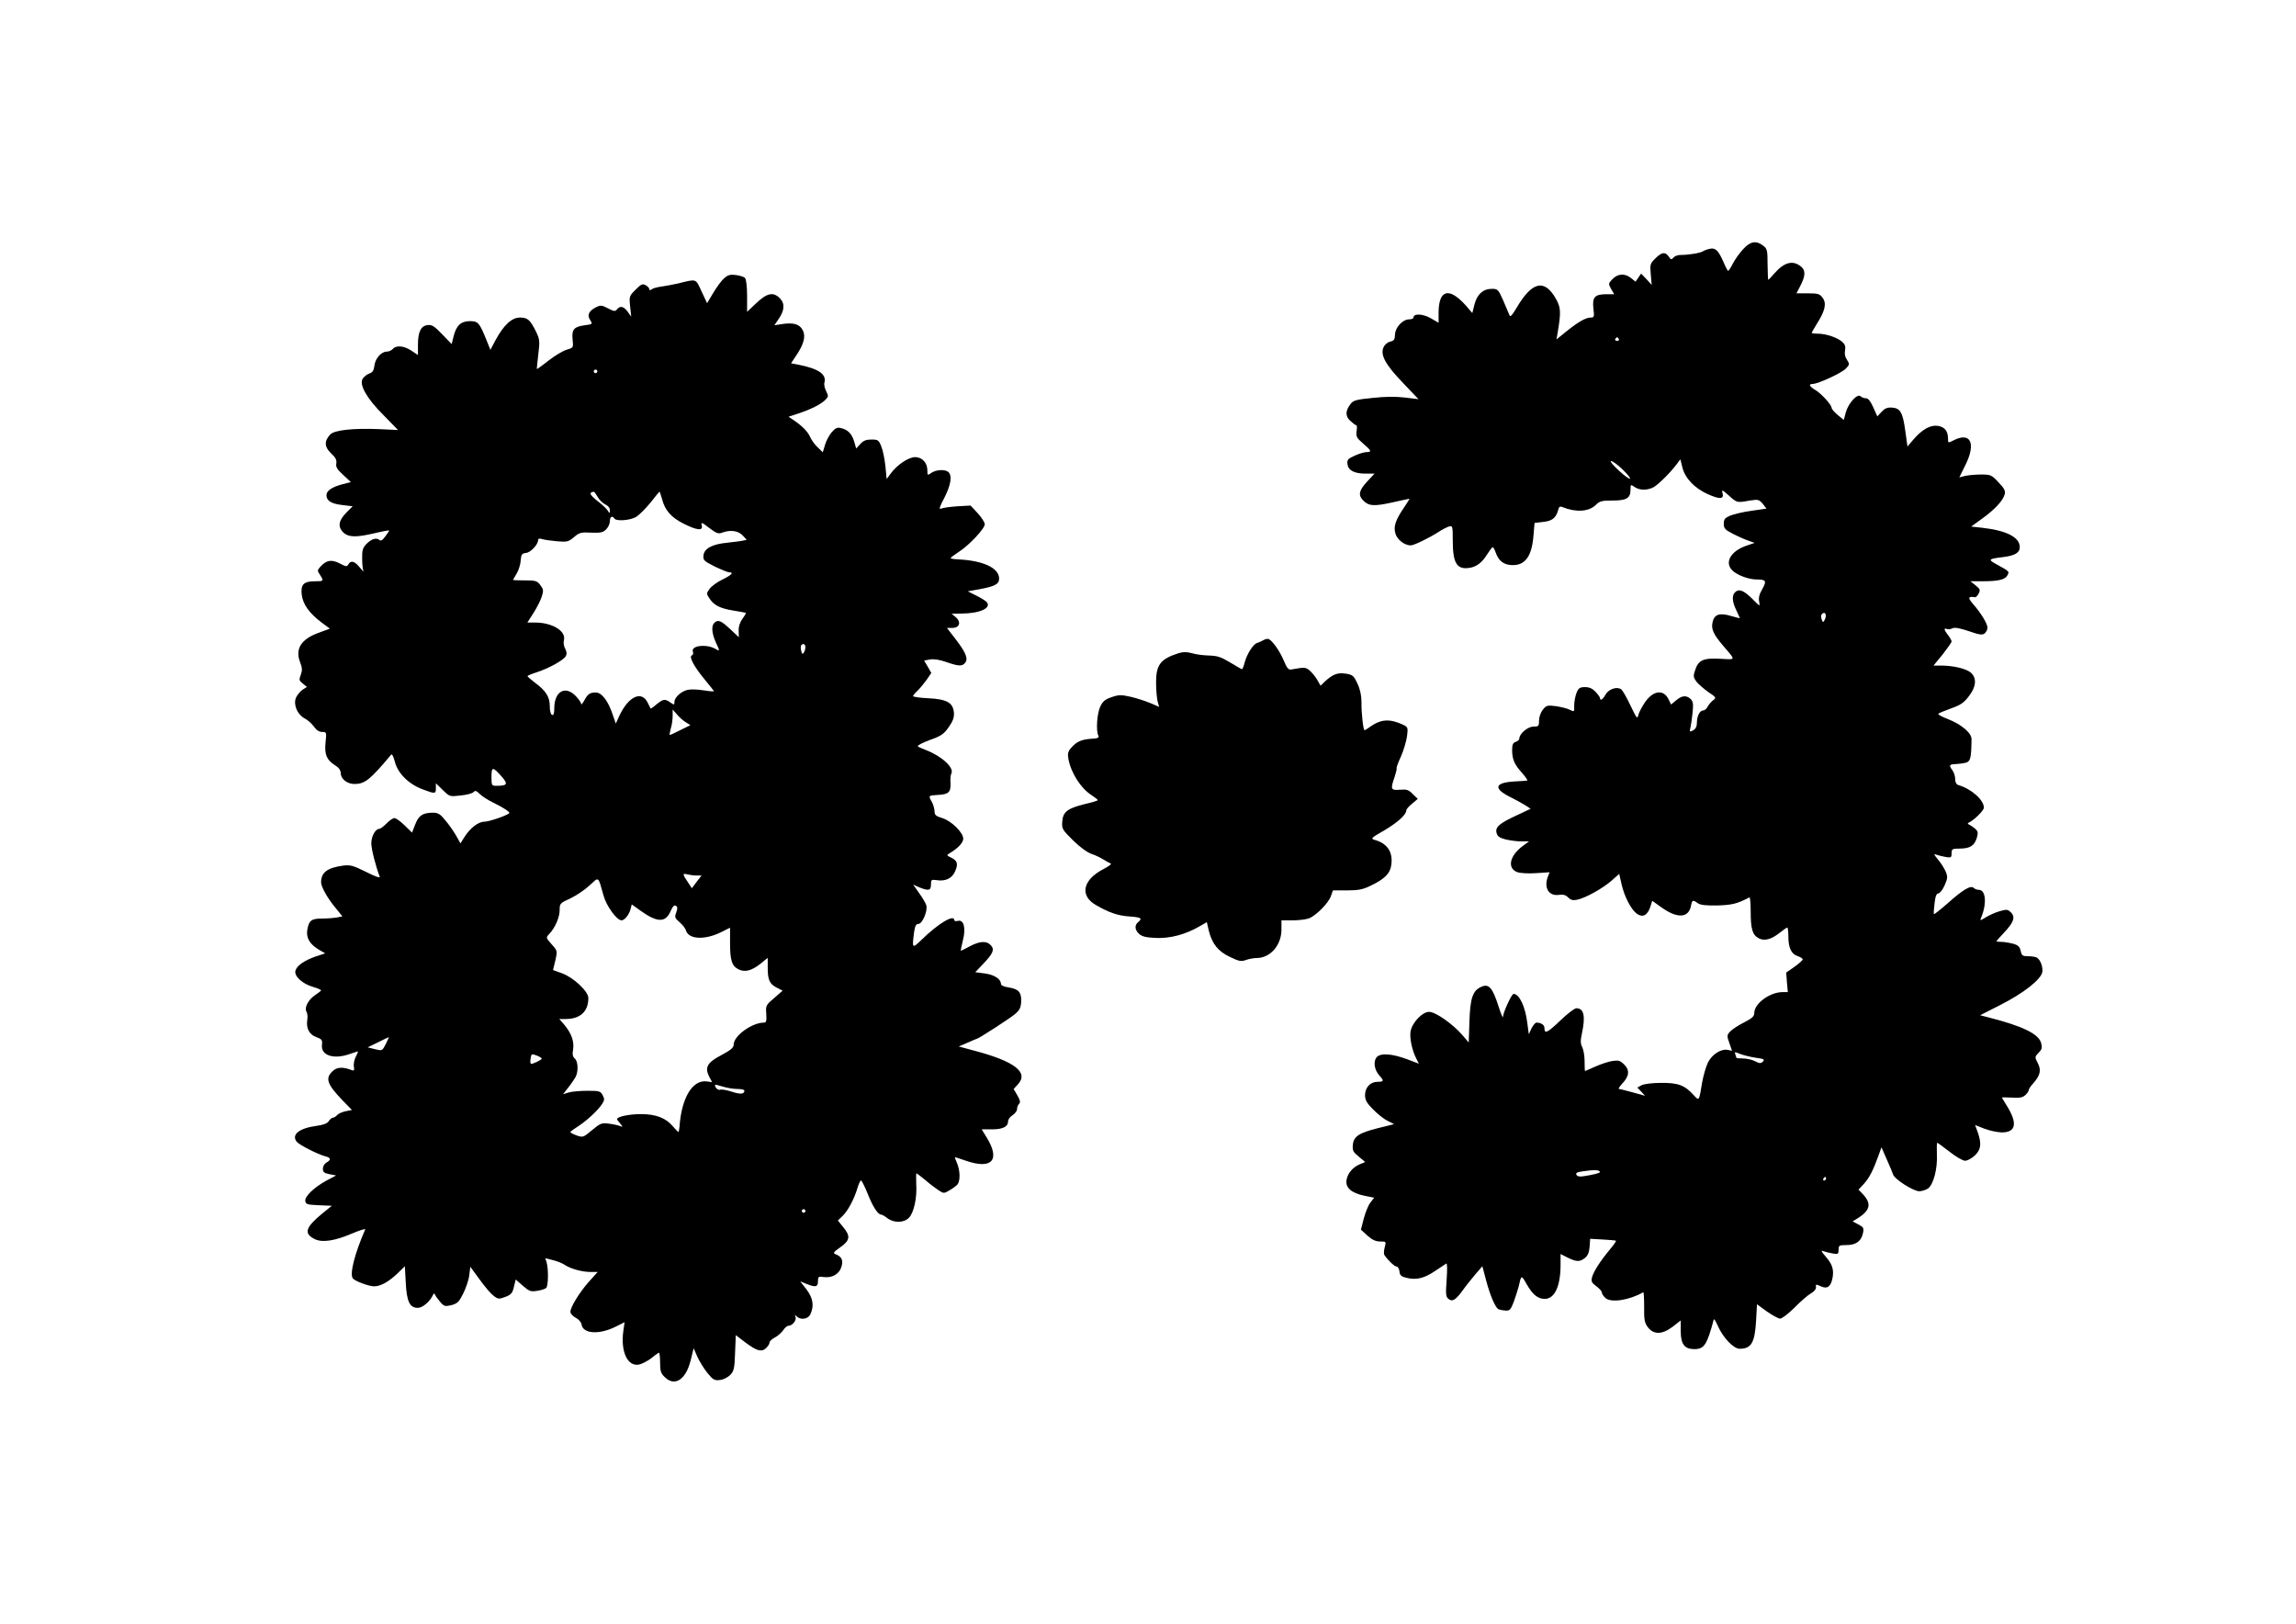
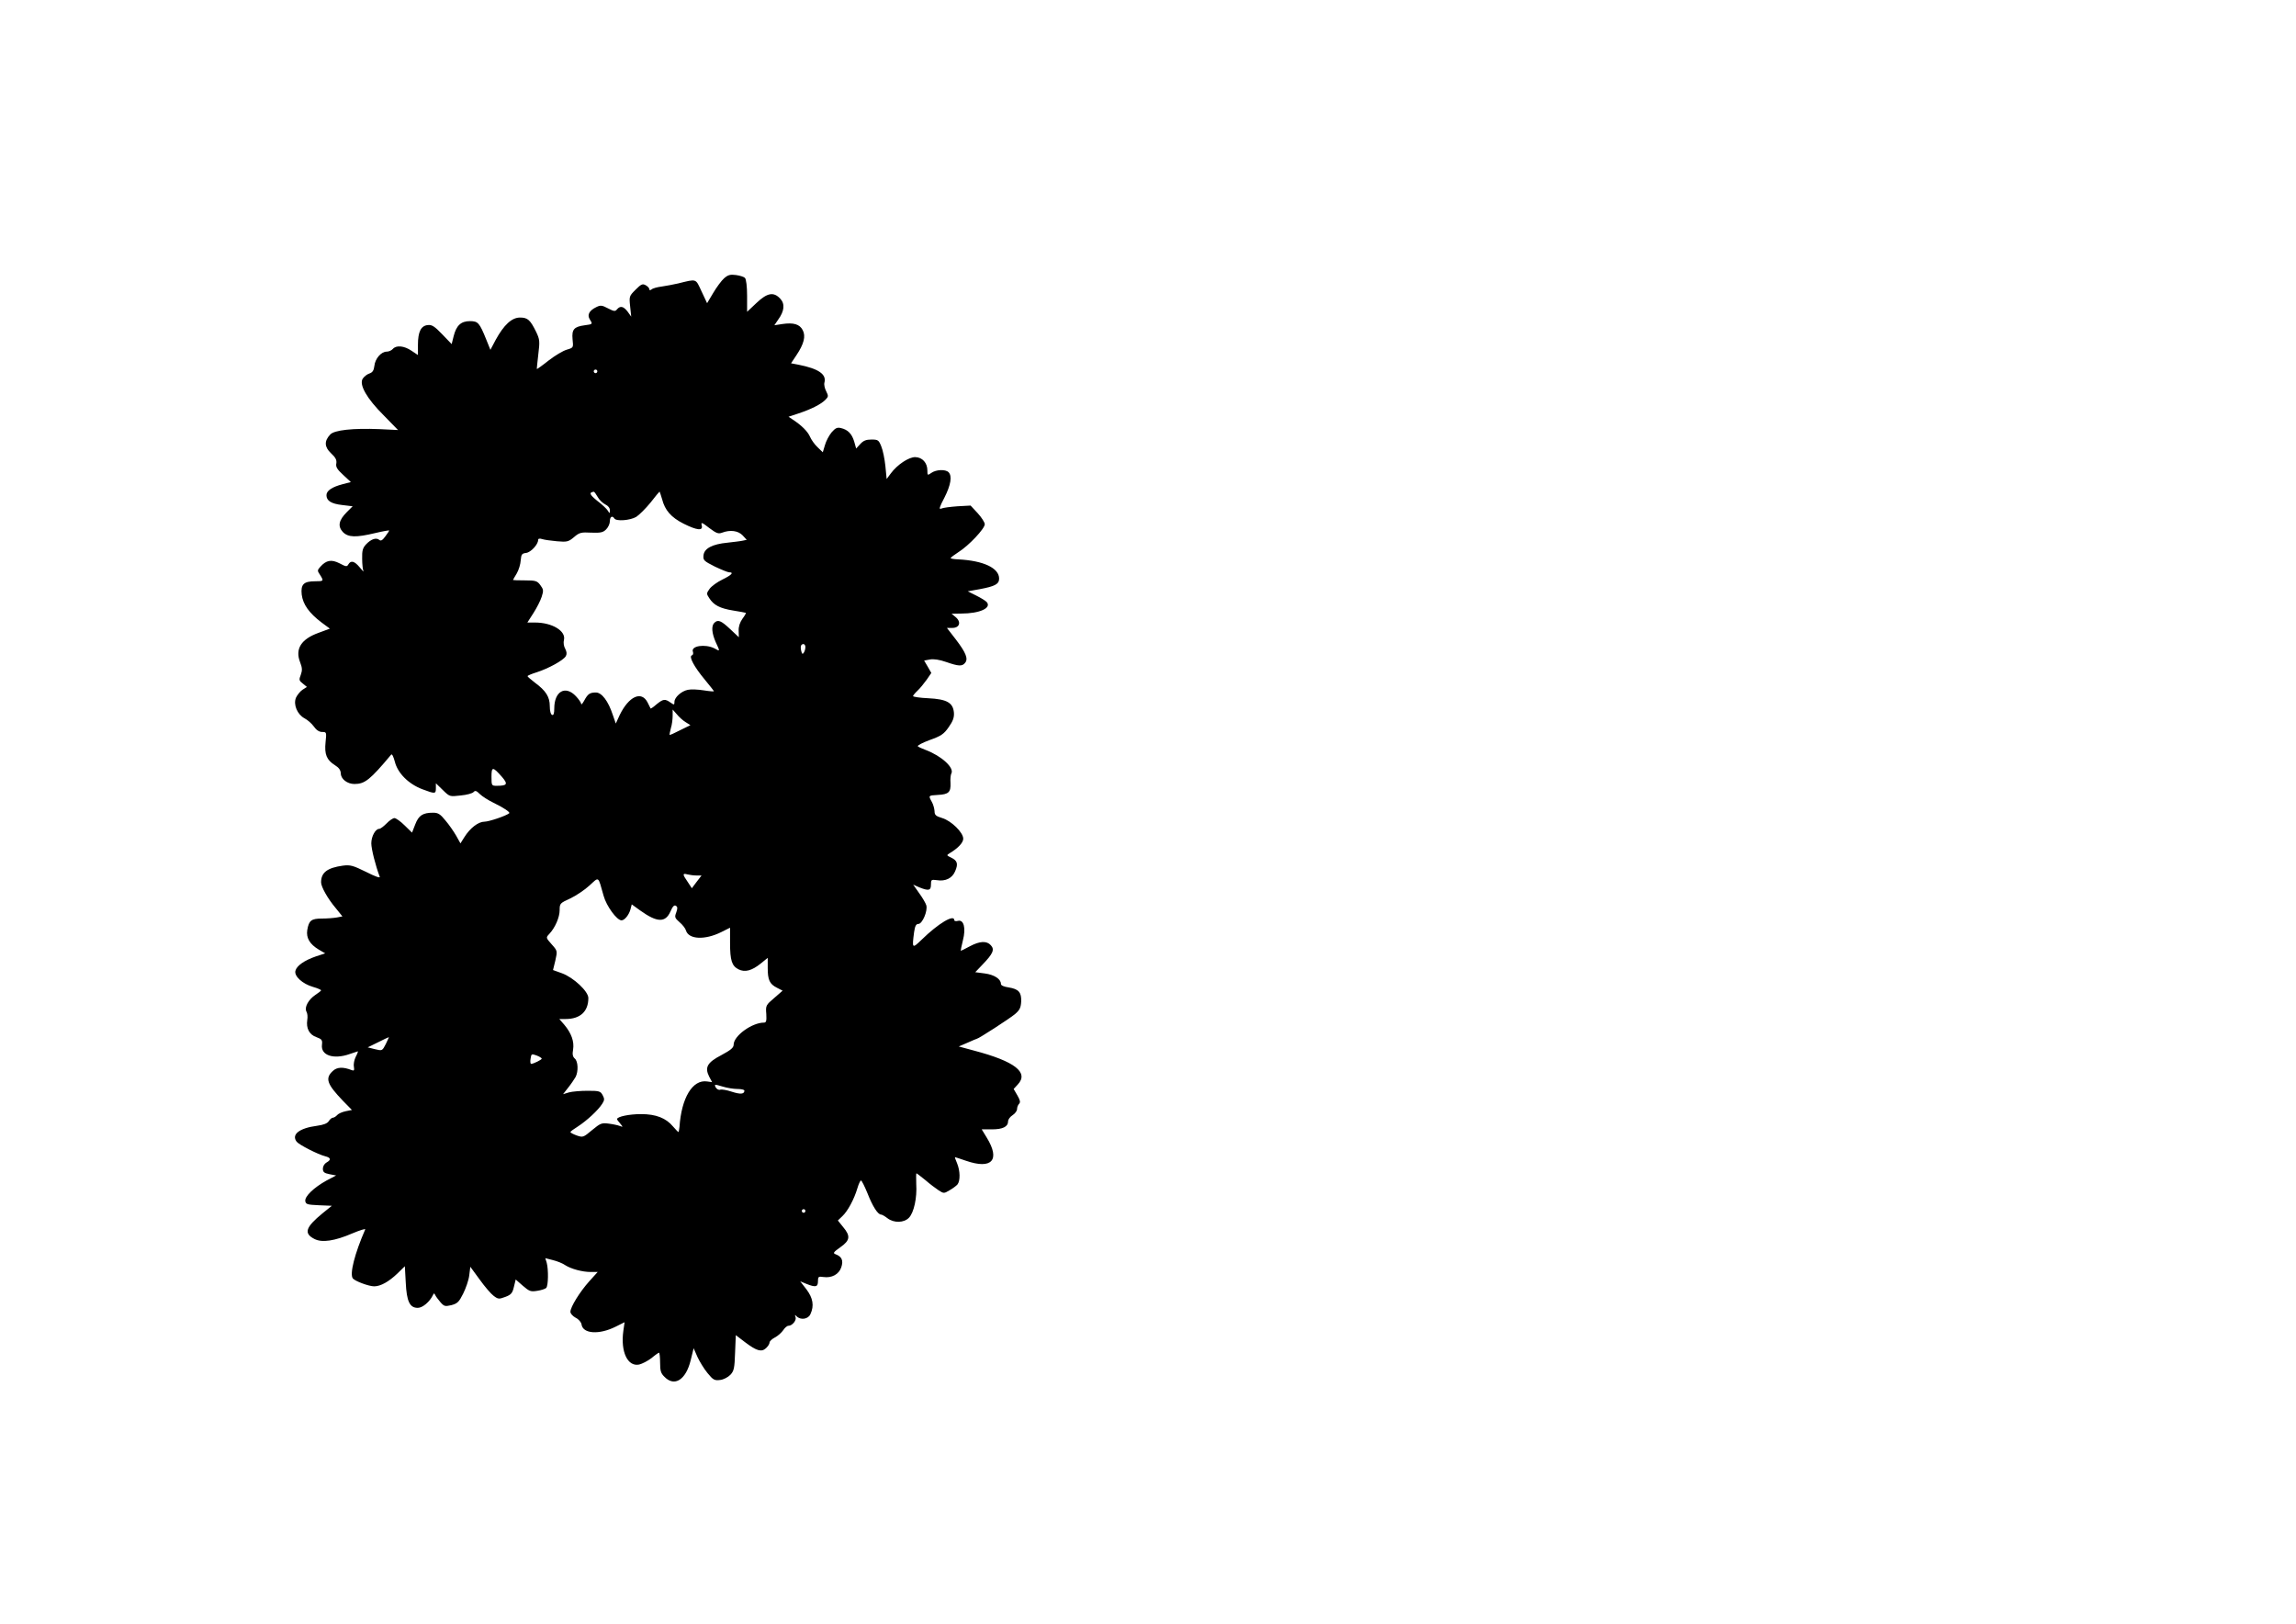
<svg xmlns="http://www.w3.org/2000/svg" version="1.0" width="1280pt" height="905pt" viewBox="0 0 1280 905" preserveAspectRatio="xMidYMid meet">
  <g transform="translate(0,905) scale(0.1,-0.1)" fill="#000000" stroke="none">
-     <path d="M9717 7660 c-20 -21 -45 -57 -57 -80 -11 -22 -23 -40 -26 -40 -2 0 -14 21 -25 48 -29 66 -46 83 -78 75 -14 -3 -30 -9 -36 -13 -13 -10 -80 -21 -121 -21 -18 1 -37 -6 -44 -14 -11 -14 -15 -13 -27 5 -20 28 -39 25 -75 -11 -29 -28 -30 -34 -25 -89 l5 -58 -29 32 -30 31 -15 -22 -16 -23 -25 20 c-35 28 -74 25 -104 -6 -23 -24 -23 -26 -7 -55 l17 -29 -43 0 c-65 0 -80 -16 -73 -79 6 -46 4 -51 -14 -51 -29 0 -70 -24 -135 -76 l-57 -46 6 33 c20 118 19 143 -8 192 -64 114 -133 99 -219 -47 -29 -48 -37 -56 -42 -40 -4 10 -20 47 -35 82 -26 59 -30 62 -62 62 -49 0 -82 -30 -97 -87 l-12 -48 -36 42 c-94 105 -152 89 -152 -42 l0 -54 -45 26 c-45 25 -95 26 -95 3 0 -6 -11 -10 -24 -10 -36 0 -78 -45 -79 -85 -1 -27 -5 -34 -26 -39 -15 -3 -31 -16 -38 -32 -19 -42 10 -96 110 -200 l85 -89 -75 9 c-50 6 -110 6 -181 -2 -92 -9 -108 -14 -123 -34 -29 -38 -30 -68 -1 -94 14 -13 28 -24 33 -24 4 0 5 -15 2 -33 -4 -30 0 -38 36 -69 47 -40 50 -48 19 -48 -13 0 -42 -9 -66 -20 -38 -17 -43 -23 -40 -47 4 -35 38 -53 102 -53 l49 0 -42 -45 c-45 -49 -51 -75 -21 -105 31 -31 59 -33 160 -11 52 12 96 21 98 21 1 0 -11 -20 -28 -45 -51 -74 -63 -111 -50 -151 11 -34 51 -64 85 -64 17 0 100 40 155 75 19 13 45 26 57 30 21 6 22 4 22 -78 0 -124 22 -161 88 -153 41 4 75 29 103 75 14 22 28 41 32 41 3 0 11 -13 16 -29 17 -49 47 -71 96 -71 70 0 106 51 115 165 l6 70 49 6 c50 5 71 23 83 67 4 17 10 21 22 16 76 -31 149 -27 188 12 21 21 33 24 93 24 78 0 100 13 100 61 0 29 1 30 22 15 28 -20 71 -20 106 -2 27 15 92 79 129 128 l21 28 11 -45 c15 -61 68 -116 141 -149 69 -31 92 -29 83 6 -6 20 -2 19 35 -14 46 -41 44 -41 117 -28 47 7 51 6 72 -18 l21 -27 -83 -12 c-46 -6 -99 -19 -119 -27 -30 -13 -36 -20 -36 -45 0 -27 7 -34 52 -57 29 -15 68 -32 86 -38 l34 -12 -41 -14 c-96 -31 -133 -101 -76 -146 30 -24 88 -44 128 -44 53 0 57 -8 32 -53 -17 -28 -22 -50 -18 -70 6 -29 5 -29 -40 17 -47 46 -73 56 -95 34 -18 -18 -15 -53 8 -100 11 -23 20 -43 20 -44 0 -1 -23 5 -51 13 -64 19 -93 8 -102 -37 -8 -37 6 -67 60 -130 71 -83 73 -77 -17 -72 -94 5 -122 -7 -140 -64 -11 -32 -10 -39 7 -63 11 -14 41 -40 66 -58 44 -29 46 -33 29 -45 -10 -7 -24 -23 -31 -35 -6 -13 -18 -23 -26 -23 -19 0 -35 -32 -35 -69 0 -21 -7 -34 -21 -42 -20 -10 -21 -9 -15 15 3 14 9 52 12 84 5 47 3 61 -10 75 -24 23 -50 21 -82 -7 l-28 -23 -15 31 c-28 55 -85 47 -130 -18 -16 -23 -33 -55 -37 -70 -6 -26 -9 -22 -44 51 -20 43 -43 83 -51 90 -23 18 -70 3 -88 -28 -15 -28 -31 -38 -31 -20 0 4 -11 20 -25 35 -17 18 -34 26 -58 26 -30 0 -37 -5 -48 -32 -7 -18 -13 -50 -13 -70 1 -37 1 -37 -25 -24 -14 7 -49 16 -78 20 -47 6 -53 4 -72 -20 -12 -15 -21 -41 -21 -60 0 -31 -2 -34 -31 -34 -32 0 -79 -40 -79 -67 0 -6 -9 -15 -20 -18 -15 -5 -20 -15 -20 -45 0 -53 13 -82 56 -129 20 -23 32 -41 28 -42 -5 -1 -38 -3 -74 -5 -110 -7 -116 -40 -16 -89 28 -14 64 -34 80 -44 l29 -19 -74 -35 c-100 -46 -124 -67 -116 -99 5 -20 16 -28 51 -37 25 -6 64 -11 87 -11 l43 0 -34 -25 c-74 -54 -89 -124 -32 -146 15 -6 60 -9 104 -6 l77 5 -10 -25 c-23 -62 5 -109 62 -101 23 4 38 -1 51 -14 15 -15 27 -18 51 -13 47 10 142 63 191 106 l43 38 13 -57 c15 -68 52 -140 85 -165 32 -23 59 -10 75 37 l11 35 49 -35 c90 -65 153 -62 167 6 6 34 10 36 39 15 15 -10 45 -13 110 -12 82 3 107 9 177 45 4 2 7 -35 7 -82 0 -94 10 -128 45 -146 31 -17 71 -6 117 31 20 16 39 29 42 29 3 0 6 -22 6 -50 0 -63 16 -97 51 -109 16 -5 29 -14 29 -19 0 -4 -21 -23 -46 -41 l-46 -32 4 -55 5 -54 -31 0 c-70 -1 -156 -64 -156 -116 0 -19 -12 -30 -57 -53 -32 -16 -67 -39 -78 -51 -18 -20 -18 -24 -4 -64 l15 -43 -24 5 c-38 7 -89 -26 -111 -72 -11 -23 -25 -72 -32 -111 -17 -104 -16 -103 -48 -68 -49 54 -86 68 -181 67 -48 0 -95 -6 -108 -13 l-24 -13 22 -23 21 -23 -68 19 c-37 10 -72 19 -77 19 -6 0 2 12 16 28 41 42 45 76 13 108 -23 23 -32 25 -66 20 -21 -3 -64 -17 -95 -31 -31 -14 -57 -25 -58 -25 -1 0 -2 24 -2 54 0 30 -6 65 -13 79 -10 19 -11 36 -2 76 21 98 11 141 -31 141 -10 0 -51 -31 -91 -70 -72 -68 -87 -75 -87 -39 0 16 -19 29 -44 29 -7 0 -19 -15 -28 -32 l-15 -33 -8 60 c-11 94 -45 165 -77 165 -11 0 -58 -103 -59 -128 0 -9 -11 15 -23 53 -35 111 -56 134 -99 114 -47 -21 -61 -64 -65 -192 l-4 -118 -34 40 c-54 63 -151 131 -187 131 -37 0 -94 -59 -103 -108 -7 -35 8 -108 32 -153 l14 -28 -66 25 c-86 32 -151 36 -171 9 -18 -25 -10 -71 17 -100 27 -29 25 -35 -10 -35 -40 0 -70 -31 -70 -74 0 -27 9 -44 44 -79 24 -25 60 -54 81 -64 l37 -19 -89 -22 c-107 -27 -137 -46 -141 -94 -3 -31 2 -40 33 -65 l36 -30 -29 -12 c-40 -17 -68 -49 -75 -87 -8 -43 26 -74 99 -89 l55 -11 -21 -27 c-12 -15 -28 -55 -37 -89 l-16 -62 36 -33 c27 -24 46 -33 71 -33 34 0 34 -1 26 -31 -5 -18 -6 -37 -3 -43 17 -27 57 -66 69 -66 7 0 14 -12 16 -27 2 -22 10 -29 41 -36 53 -13 98 -2 158 39 29 19 56 37 62 41 5 3 6 -30 2 -89 -6 -81 -5 -96 10 -108 22 -18 40 -7 82 51 17 24 49 63 69 87 l38 44 21 -79 c22 -83 50 -149 68 -160 6 -3 23 -7 39 -8 25 -2 30 4 48 51 10 29 22 66 26 81 15 68 15 68 45 15 33 -58 62 -82 101 -82 55 0 88 71 88 190 l0 60 40 -20 c48 -24 68 -25 97 -1 15 12 23 32 25 62 l3 44 70 -4 c39 -2 72 -5 74 -7 2 -2 -14 -25 -36 -51 -53 -64 -90 -122 -98 -154 -5 -22 -1 -30 24 -48 17 -13 31 -28 31 -35 0 -7 9 -21 20 -31 31 -28 132 -13 211 32 3 2 5 -35 5 -81 -1 -71 2 -89 20 -113 32 -43 79 -43 138 1 l46 36 0 -60 c0 -72 21 -100 75 -100 56 0 71 23 109 165 2 6 12 -11 23 -36 30 -67 87 -126 121 -127 65 0 85 33 92 156 l5 92 55 -40 c30 -21 64 -40 74 -40 10 0 47 28 81 62 34 35 75 70 91 79 16 8 28 23 28 32 -2 20 -2 20 30 6 33 -15 53 0 62 47 9 47 -1 78 -39 121 -24 28 -27 35 -12 29 11 -4 35 -10 53 -13 29 -5 32 -3 32 21 0 24 3 26 44 26 53 0 83 22 92 67 6 28 3 33 -26 48 l-32 17 28 17 c70 44 79 81 30 134 l-25 26 28 30 c31 33 54 78 82 156 l18 50 29 -66 c16 -36 32 -74 36 -86 8 -26 113 -93 146 -93 14 0 35 7 48 15 31 22 54 111 50 190 -1 36 -1 65 2 65 3 0 34 -23 69 -50 35 -28 74 -50 86 -50 13 0 37 13 54 29 35 33 39 65 17 129 l-15 41 51 -20 c28 -11 71 -20 96 -21 80 -1 91 49 32 145 -17 27 -30 49 -30 50 0 1 25 0 56 -1 42 -3 60 0 75 14 10 9 19 22 19 28 0 5 10 21 23 35 41 46 48 75 28 114 -18 35 -18 36 4 59 19 19 21 28 14 55 -15 51 -104 94 -297 143 l-43 11 108 55 c134 67 235 147 239 188 3 30 -11 65 -30 78 -6 4 -28 8 -48 8 -32 0 -37 3 -43 30 -5 23 -14 32 -43 40 -20 5 -49 10 -64 10 -16 0 -28 2 -28 3 0 2 18 23 41 47 55 58 66 88 40 114 -18 18 -24 18 -63 7 -24 -7 -58 -22 -77 -34 -33 -20 -34 -20 -26 -1 32 77 26 154 -13 154 -10 0 -23 5 -29 11 -16 16 -60 -10 -145 -86 -40 -35 -74 -62 -76 -60 -3 2 -1 29 3 60 4 39 11 55 21 55 8 0 24 20 35 45 17 39 18 48 6 77 -8 18 -27 49 -43 67 -24 29 -25 34 -9 27 11 -4 35 -10 53 -13 29 -5 32 -3 32 21 0 24 3 26 48 26 56 1 79 16 93 61 8 29 6 36 -11 51 -11 9 -26 19 -33 22 -9 5 -9 7 1 12 28 13 82 67 82 82 0 43 -70 105 -142 126 -12 4 -18 15 -18 34 0 15 -7 37 -15 48 -21 28 -19 34 18 35 17 1 43 4 57 8 25 7 30 26 31 131 1 34 -57 83 -132 112 -31 12 -56 25 -53 29 2 4 34 17 70 30 54 19 73 32 100 68 41 52 45 100 13 130 -24 23 -98 41 -165 41 l-45 0 51 62 c27 35 50 67 50 73 0 5 -9 21 -20 35 -23 30 -25 41 -6 34 8 -3 22 -1 31 4 12 6 40 1 91 -16 60 -21 76 -23 89 -12 8 7 15 21 15 31 0 23 -37 83 -81 133 -30 35 -28 43 13 37 4 0 13 9 19 21 10 19 8 25 -17 45 l-29 23 66 0 c90 0 128 9 140 33 12 22 13 21 -65 64 -43 24 -39 28 35 37 71 8 99 24 99 57 0 54 -74 92 -208 107 l-63 7 61 44 c72 52 117 101 126 136 5 19 -2 33 -35 67 -38 41 -43 43 -98 43 -32 0 -72 -4 -89 -8 l-31 -8 33 67 c62 123 30 189 -66 139 -30 -15 -30 -15 -30 10 0 41 -17 64 -55 71 -42 7 -88 -18 -138 -76 l-33 -39 -12 86 c-14 104 -28 128 -74 131 -26 2 -40 -4 -58 -23 l-24 -26 -23 51 c-15 34 -28 50 -40 50 -11 0 -24 5 -30 11 -18 18 -69 -39 -83 -90 l-11 -42 -34 28 c-18 15 -34 33 -34 40 -1 18 -59 81 -92 100 -32 19 -38 33 -13 33 29 0 161 61 184 85 22 23 22 26 7 49 -11 16 -15 35 -11 53 4 21 0 33 -15 47 -27 24 -88 45 -133 46 -21 0 -38 2 -38 5 0 2 14 26 30 52 45 71 54 112 31 143 -16 22 -26 25 -82 25 l-64 0 23 44 c27 53 28 83 5 103 -46 40 -95 28 -151 -36 -17 -20 -33 -36 -34 -36 -2 0 -3 39 -4 86 0 79 -2 88 -25 105 -39 30 -72 24 -112 -21z m-692 -500 c3 -5 -1 -10 -10 -10 -9 0 -13 5 -10 10 3 6 8 10 10 10 2 0 7 -4 10 -10z m19 -725 c68 -66 52 -73 -18 -9 -33 30 -53 54 -44 54 8 0 36 -20 62 -45z m1128 -841 c-9 -15 -10 -15 -17 6 -5 15 -3 25 6 31 17 11 24 -13 11 -37z m-383 -2440 c45 -6 50 -9 39 -21 -12 -12 -19 -11 -44 2 -16 8 -46 15 -66 15 -21 0 -38 2 -38 4 0 2 -3 11 -6 20 -5 14 -3 14 28 1 19 -7 58 -17 87 -21z m-871 -633 c9 -5 -9 -13 -53 -21 -56 -11 -69 -10 -76 1 -6 11 1 15 34 20 65 9 81 9 95 0z m1262 -41 c0 -5 -5 -10 -11 -10 -5 0 -7 5 -4 10 3 6 8 10 11 10 2 0 4 -4 4 -10z" />
    <path d="M4037 7499 c-15 -13 -42 -50 -61 -82 l-34 -57 -31 66 c-34 73 -25 70 -131 44 -25 -6 -65 -13 -90 -17 -25 -3 -51 -10 -57 -16 -9 -6 -13 -6 -13 1 0 6 -9 16 -20 22 -18 10 -26 6 -57 -25 -35 -35 -36 -37 -30 -93 l6 -57 -20 28 c-23 30 -41 34 -59 13 -10 -13 -17 -12 -50 5 -34 18 -42 19 -66 7 -39 -19 -52 -43 -36 -68 17 -27 17 -27 -28 -33 -60 -8 -73 -23 -68 -78 5 -47 5 -47 -32 -58 -21 -6 -66 -33 -101 -60 -35 -28 -65 -49 -66 -48 -1 1 3 38 8 82 9 73 8 83 -12 125 -33 67 -47 80 -90 80 -46 0 -90 -41 -136 -125 l-29 -55 -23 57 c-38 94 -46 103 -91 103 -50 0 -76 -24 -91 -84 l-11 -44 -53 55 c-43 45 -58 54 -81 51 -37 -4 -54 -37 -54 -110 l0 -57 -36 24 c-41 28 -85 32 -104 10 -7 -8 -22 -15 -34 -15 -31 0 -65 -39 -69 -80 -3 -25 -10 -36 -28 -42 -13 -4 -30 -18 -37 -29 -21 -33 23 -111 118 -205 l79 -81 -103 5 c-148 6 -252 -5 -275 -30 -34 -36 -33 -69 4 -104 26 -24 33 -38 30 -57 -4 -19 4 -33 38 -64 l43 -40 -46 -12 c-58 -15 -90 -36 -90 -61 0 -31 26 -48 88 -55 l58 -7 -32 -32 c-46 -46 -52 -79 -23 -111 30 -31 73 -32 182 -6 42 10 77 16 77 14 0 -2 -10 -17 -22 -33 -16 -22 -25 -27 -34 -19 -17 14 -46 4 -74 -26 -18 -20 -22 -34 -21 -80 0 -31 4 -62 7 -68 3 -7 -6 3 -21 21 -29 35 -49 40 -63 16 -8 -14 -13 -13 -49 6 -45 23 -74 18 -107 -19 -17 -19 -18 -22 -2 -45 22 -35 21 -36 -27 -36 -64 0 -81 -17 -75 -74 7 -55 41 -103 111 -156 l46 -34 -62 -23 c-98 -35 -133 -90 -104 -164 12 -31 13 -45 4 -70 -11 -28 -10 -33 11 -49 l23 -19 -25 -16 c-13 -9 -29 -29 -36 -44 -16 -39 8 -94 48 -115 17 -9 40 -29 52 -46 14 -20 30 -30 46 -30 24 0 25 -1 19 -57 -7 -68 6 -99 52 -128 23 -14 32 -28 33 -46 0 -31 36 -59 76 -59 58 0 87 23 205 164 5 5 13 -13 20 -39 16 -65 77 -125 153 -154 72 -27 76 -27 76 6 l0 27 39 -38 c38 -37 38 -37 99 -30 34 3 66 12 72 19 9 10 16 8 35 -11 13 -13 48 -35 77 -49 56 -27 94 -53 87 -58 -18 -15 -114 -47 -138 -47 -34 0 -80 -35 -112 -86 l-22 -35 -24 43 c-14 24 -40 62 -60 85 -28 35 -41 43 -68 43 -58 0 -81 -15 -100 -65 l-18 -46 -41 40 c-23 23 -49 41 -57 41 -8 0 -28 -13 -44 -30 -16 -16 -34 -30 -41 -30 -21 0 -44 -42 -44 -81 0 -31 24 -126 47 -186 4 -9 -25 1 -76 27 -73 36 -88 40 -129 35 -87 -12 -122 -38 -122 -93 0 -25 37 -91 81 -143 l38 -47 -31 -6 c-17 -3 -54 -6 -83 -6 -60 0 -73 -11 -82 -64 -7 -44 14 -79 64 -109 l36 -21 -52 -17 c-64 -22 -107 -52 -114 -80 -8 -30 39 -73 98 -90 25 -7 45 -16 45 -19 0 -3 -14 -14 -31 -25 -39 -26 -63 -69 -51 -93 6 -9 8 -30 5 -47 -7 -47 11 -82 51 -96 30 -11 34 -16 31 -42 -8 -60 65 -84 155 -52 23 8 44 15 45 15 2 0 -3 -14 -12 -31 -8 -16 -13 -41 -10 -55 3 -20 1 -24 -12 -19 -48 19 -82 18 -106 -5 -44 -41 -32 -73 57 -166 l50 -51 -35 -7 c-19 -4 -40 -13 -47 -21 -7 -8 -18 -15 -24 -15 -6 0 -17 -9 -23 -19 -8 -13 -29 -21 -65 -26 -100 -13 -145 -49 -114 -89 13 -17 119 -71 159 -81 32 -8 34 -20 7 -35 -11 -6 -20 -21 -20 -34 0 -19 7 -25 37 -31 l37 -7 -55 -29 c-70 -39 -121 -88 -117 -114 3 -18 12 -20 75 -23 l73 -3 -52 -42 c-95 -78 -106 -112 -45 -143 42 -22 114 -11 211 31 43 18 75 28 72 22 -58 -133 -88 -248 -69 -273 12 -15 89 -44 119 -44 36 0 82 26 130 72 l41 40 5 -90 c5 -106 22 -142 67 -142 27 0 67 34 85 72 5 11 7 10 12 0 3 -7 16 -25 29 -40 21 -24 26 -25 61 -17 34 9 43 18 66 64 15 30 31 76 34 102 l6 48 52 -71 c28 -39 63 -80 78 -91 25 -19 30 -19 65 -6 32 12 40 21 48 56 l10 41 40 -35 c36 -31 44 -34 80 -28 22 3 45 11 50 16 12 12 13 102 3 140 l-8 26 43 -11 c24 -6 54 -18 68 -28 33 -21 95 -38 142 -38 l39 0 -47 -52 c-52 -58 -105 -143 -105 -170 0 -10 13 -24 29 -33 17 -8 31 -25 33 -37 7 -53 98 -59 190 -13 l50 25 -7 -49 c-16 -116 24 -200 88 -187 17 4 48 20 69 36 20 17 39 30 42 30 3 0 6 -25 6 -55 0 -46 4 -60 25 -80 55 -56 118 -17 145 91 l17 69 21 -48 c12 -26 37 -67 56 -90 31 -38 39 -43 70 -39 20 2 44 15 58 29 20 22 23 36 26 123 l4 98 51 -39 c65 -49 92 -57 117 -34 11 10 20 24 20 31 0 8 13 20 30 29 16 8 37 27 46 40 9 14 22 25 29 25 22 0 47 31 40 49 -5 13 -4 14 6 4 23 -23 65 -16 77 12 22 47 14 90 -22 138 l-35 45 34 -14 c52 -21 65 -18 65 14 0 26 3 28 30 24 47 -7 87 15 100 54 13 38 3 60 -32 73 -16 6 -11 12 27 39 54 38 58 62 15 113 l-29 36 25 24 c30 28 66 95 84 156 7 24 16 43 20 43 4 0 20 -32 36 -71 29 -74 58 -119 76 -119 5 0 21 -9 35 -20 36 -28 93 -27 121 3 27 29 45 110 40 187 -1 33 -1 60 1 60 2 0 24 -17 50 -38 25 -22 59 -47 74 -57 28 -18 30 -18 60 0 18 10 38 25 45 33 16 21 15 75 -2 117 -8 19 -14 35 -12 35 2 0 29 -9 61 -20 145 -50 193 4 116 129 l-28 46 57 0 c61 0 90 15 90 45 0 10 11 25 25 34 14 9 25 24 25 34 0 10 5 23 11 29 9 9 6 21 -9 47 l-21 36 23 25 c63 67 -16 129 -244 189 l-85 23 49 21 c27 12 50 22 52 22 9 0 182 112 212 137 27 23 33 36 35 70 2 52 -14 70 -69 79 -28 4 -44 11 -44 20 0 27 -37 51 -90 58 l-53 7 40 42 c59 61 69 84 47 108 -23 26 -62 24 -118 -6 -26 -14 -48 -25 -50 -25 -1 0 4 26 12 58 18 69 5 118 -28 109 -11 -3 -20 -1 -20 4 0 35 -89 -18 -182 -109 -53 -51 -54 -50 -42 42 5 35 11 46 24 46 22 0 53 73 44 104 -3 11 -21 42 -40 68 l-33 47 34 -15 c52 -21 65 -18 65 15 0 28 2 29 33 25 48 -8 86 11 102 50 18 42 12 59 -23 76 -25 12 -26 13 -8 24 47 28 76 59 76 81 0 35 -67 100 -117 115 -36 11 -43 17 -43 39 -1 14 -7 37 -15 51 -20 36 -20 36 32 39 62 3 74 15 72 66 -2 22 1 46 4 52 20 32 -53 99 -143 133 -19 7 -39 16 -43 20 -5 4 25 20 66 35 64 23 79 33 106 72 24 34 31 54 29 81 -5 55 -39 75 -143 80 -47 2 -85 8 -85 12 0 3 11 17 25 30 13 12 36 40 51 61 l26 38 -20 35 -20 34 32 6 c21 4 54 -1 91 -14 69 -24 89 -25 105 -5 19 22 5 57 -50 129 l-51 66 30 0 c41 0 51 33 19 60 l-23 19 53 1 c104 0 171 31 143 64 -6 7 -32 23 -58 36 l-48 24 67 12 c85 16 108 28 108 59 0 59 -88 100 -227 107 -24 1 -43 4 -43 7 0 4 20 18 44 34 56 35 146 130 146 155 0 10 -18 38 -39 61 l-40 43 -73 -4 c-40 -3 -81 -8 -91 -13 -14 -6 -10 8 18 61 36 71 44 121 23 142 -17 17 -69 15 -96 -4 -21 -15 -22 -14 -22 14 0 42 -28 73 -67 74 -36 1 -101 -42 -137 -91 l-23 -31 -7 72 c-4 39 -14 89 -23 110 -14 35 -18 38 -55 38 -29 0 -45 -6 -62 -25 l-23 -25 -11 39 c-13 43 -35 66 -74 75 -21 5 -31 0 -52 -24 -14 -17 -31 -49 -37 -71 l-12 -40 -29 28 c-17 16 -35 42 -42 58 -13 30 -46 63 -96 96 l-24 16 54 18 c70 23 126 51 151 76 18 18 18 22 5 48 -8 15 -13 37 -10 48 13 47 -33 78 -144 100 l-42 8 30 45 c42 63 53 106 35 140 -17 33 -51 43 -113 34 l-45 -7 21 31 c35 48 39 88 12 117 -37 40 -73 33 -133 -24 l-52 -49 0 89 c0 51 -5 93 -12 100 -6 6 -28 13 -50 16 -32 4 -44 1 -66 -18z m-707 -519 c0 -5 -4 -10 -10 -10 -5 0 -10 5 -10 10 0 6 5 10 10 10 6 0 10 -4 10 -10z m2 -700 c9 -17 29 -35 43 -42 15 -7 25 -19 25 -32 -1 -19 -1 -20 -11 -3 -6 10 -32 35 -60 56 -42 34 -47 46 -19 50 3 1 13 -13 22 -29z m359 -12 c16 -63 51 -102 120 -137 76 -38 110 -41 101 -9 -5 19 1 17 42 -15 40 -30 51 -34 72 -26 45 17 89 11 114 -15 l23 -25 -24 -5 c-13 -3 -51 -7 -84 -11 -84 -8 -129 -32 -133 -70 -3 -28 2 -32 63 -63 36 -17 72 -32 80 -32 28 0 14 -15 -37 -40 -29 -14 -61 -37 -72 -52 -18 -25 -18 -28 -2 -52 25 -39 59 -57 133 -69 37 -6 70 -12 71 -13 2 -1 -6 -16 -19 -33 -14 -20 -22 -43 -21 -67 l1 -36 -49 46 c-51 48 -68 54 -88 34 -17 -17 -14 -57 8 -107 25 -54 25 -53 -7 -35 -52 26 -133 14 -120 -19 3 -9 1 -18 -6 -20 -18 -6 12 -63 72 -135 28 -34 51 -63 51 -65 0 -2 -26 0 -57 5 -32 5 -71 7 -88 3 -36 -7 -75 -42 -75 -67 0 -18 -2 -18 -22 -4 -31 22 -41 20 -78 -10 -17 -15 -32 -25 -33 -23 -1 2 -9 18 -17 34 -34 66 -104 34 -155 -70 l-22 -48 -17 49 c-25 76 -61 124 -94 124 -34 0 -45 -8 -65 -45 -9 -16 -16 -25 -17 -19 0 7 -13 26 -29 43 -59 63 -121 28 -121 -68 0 -28 -4 -39 -12 -36 -8 3 -13 23 -13 49 0 52 -22 86 -83 131 -22 17 -41 33 -41 36 -1 3 23 13 52 22 65 21 147 66 161 89 7 12 6 24 -3 42 -8 13 -11 35 -7 49 12 50 -66 97 -161 97 l-43 0 34 53 c18 28 39 69 46 91 11 34 10 41 -8 65 -17 23 -26 26 -86 26 -36 0 -66 1 -66 2 0 1 9 18 21 37 11 19 21 52 22 73 3 33 6 38 30 41 26 3 67 47 67 72 0 8 8 10 23 5 12 -4 49 -9 82 -12 56 -5 64 -3 95 23 30 26 40 28 96 25 52 -2 66 1 83 18 12 12 21 32 21 46 0 25 14 33 25 15 11 -17 88 -11 122 9 17 11 53 47 80 80 26 34 49 61 50 61 1 0 7 -19 14 -42z m799 -825 c0 -10 -4 -24 -9 -31 -6 -10 -10 -8 -14 9 -3 12 -4 26 -1 31 9 14 24 9 24 -9z m-668 -418 l27 -17 -57 -28 c-31 -16 -57 -28 -59 -26 -1 1 2 18 7 37 6 18 10 50 10 69 l0 35 23 -26 c12 -15 34 -35 49 -44z m-1023 -306 c34 -40 29 -49 -30 -49 -28 0 -29 1 -29 50 0 58 7 58 59 -1z m1084 -549 l28 0 -27 -35 -27 -36 -23 35 c-30 43 -30 50 -1 42 12 -3 35 -6 50 -6z m-518 -113 c16 -58 74 -137 100 -137 17 0 42 31 50 62 l7 27 47 -34 c95 -68 141 -69 169 -5 12 28 21 37 30 31 10 -6 10 -14 2 -37 -10 -26 -8 -31 18 -54 17 -14 33 -35 36 -46 15 -51 106 -55 198 -9 l48 24 0 -84 c0 -99 10 -129 47 -148 36 -18 74 -8 125 33 l38 31 0 -56 c0 -67 10 -90 52 -111 l31 -16 -47 -41 c-46 -39 -48 -42 -44 -89 2 -38 0 -48 -13 -48 -67 0 -169 -74 -169 -123 0 -17 -16 -30 -68 -58 -79 -41 -94 -68 -69 -119 l17 -32 -28 4 c-81 12 -143 -91 -154 -254 -2 -16 -4 -28 -6 -28 -2 0 -15 14 -30 31 -39 47 -95 69 -178 69 -66 0 -134 -14 -134 -28 0 -3 8 -14 18 -25 16 -20 16 -20 -3 -13 -10 4 -38 10 -62 13 -39 5 -46 2 -92 -36 -49 -41 -51 -42 -86 -30 -19 7 -35 15 -35 19 0 3 19 17 43 32 49 32 111 89 134 125 13 20 14 28 3 48 -12 23 -19 25 -84 25 -39 0 -86 -4 -104 -9 l-33 -10 29 37 c16 20 34 47 41 59 16 31 14 88 -5 103 -11 10 -14 23 -9 50 7 44 -9 90 -49 138 l-28 32 35 0 c82 0 127 42 127 117 0 37 -82 114 -147 138 l-50 18 13 53 c12 54 12 54 -21 91 -32 36 -32 37 -13 57 33 35 58 93 58 133 0 37 2 39 59 65 32 15 81 48 107 72 55 50 47 56 79 -57z m-1214 -826 c-20 -39 -20 -39 -61 -29 l-40 10 57 28 c32 16 59 29 61 29 1 1 -7 -17 -17 -38z m869 -82 c0 -6 -46 -29 -59 -29 -4 0 -6 13 -3 29 4 27 5 28 33 18 16 -6 29 -14 29 -18z m1092 -169 c21 0 38 -4 38 -9 0 -20 -22 -22 -71 -6 -27 9 -56 14 -64 11 -8 -3 -19 3 -25 13 -9 18 -7 18 37 5 25 -8 63 -14 85 -14z m378 -680 c0 -5 -4 -10 -10 -10 -5 0 -10 5 -10 10 0 6 5 10 10 10 6 0 10 -4 10 -10z" />
-     <path d="M7040 5480 c-8 -5 -23 -11 -32 -14 -22 -7 -55 -59 -69 -108 -5 -21 -12 -38 -15 -38 -3 0 -33 17 -67 38 -50 30 -71 37 -116 38 -31 1 -74 6 -96 13 -29 8 -49 8 -75 0 -100 -32 -125 -64 -125 -162 0 -40 4 -87 8 -104 l9 -33 -49 21 c-26 11 -75 27 -109 35 -54 12 -67 12 -107 -2 -36 -12 -49 -23 -63 -52 -18 -38 -25 -135 -11 -162 6 -12 -2 -16 -40 -18 -54 -4 -80 -15 -111 -50 -18 -20 -21 -32 -16 -61 14 -78 69 -165 129 -203 19 -13 35 -25 35 -28 0 -3 -33 -13 -73 -22 -96 -24 -121 -43 -125 -97 -3 -41 0 -46 61 -106 39 -38 79 -67 103 -75 21 -7 50 -21 64 -30 14 -9 32 -19 40 -22 10 -3 -4 -14 -36 -31 -118 -60 -137 -149 -44 -202 73 -42 120 -58 182 -63 70 -5 79 -10 53 -32 -21 -17 -19 -44 6 -66 15 -14 40 -20 92 -22 79 -4 166 19 243 64 l42 24 11 -48 c19 -74 52 -115 118 -146 50 -24 62 -27 89 -17 17 6 44 11 60 11 77 0 140 74 138 163 l0 47 62 0 c35 0 75 5 91 11 39 14 111 87 123 125 l11 31 78 0 c64 0 89 5 132 26 80 38 111 70 116 121 8 70 -25 116 -95 135 -22 6 -16 12 56 53 74 44 122 87 122 111 0 6 14 23 32 37 l32 27 -28 27 c-23 24 -34 27 -72 24 -51 -4 -53 3 -29 72 8 24 13 45 11 47 -2 3 8 32 24 66 15 34 30 85 34 113 6 48 5 51 -21 64 -76 35 -123 32 -185 -11 -14 -11 -28 -19 -31 -19 -7 0 -18 97 -17 158 0 34 -7 69 -22 101 -21 45 -27 50 -65 56 -46 7 -72 -3 -115 -42 l-26 -25 -16 28 c-8 16 -27 40 -41 53 -25 23 -30 23 -108 9 -14 -2 -24 10 -40 50 -25 59 -71 122 -90 121 -7 0 -19 -4 -27 -9z" />
  </g>
</svg>